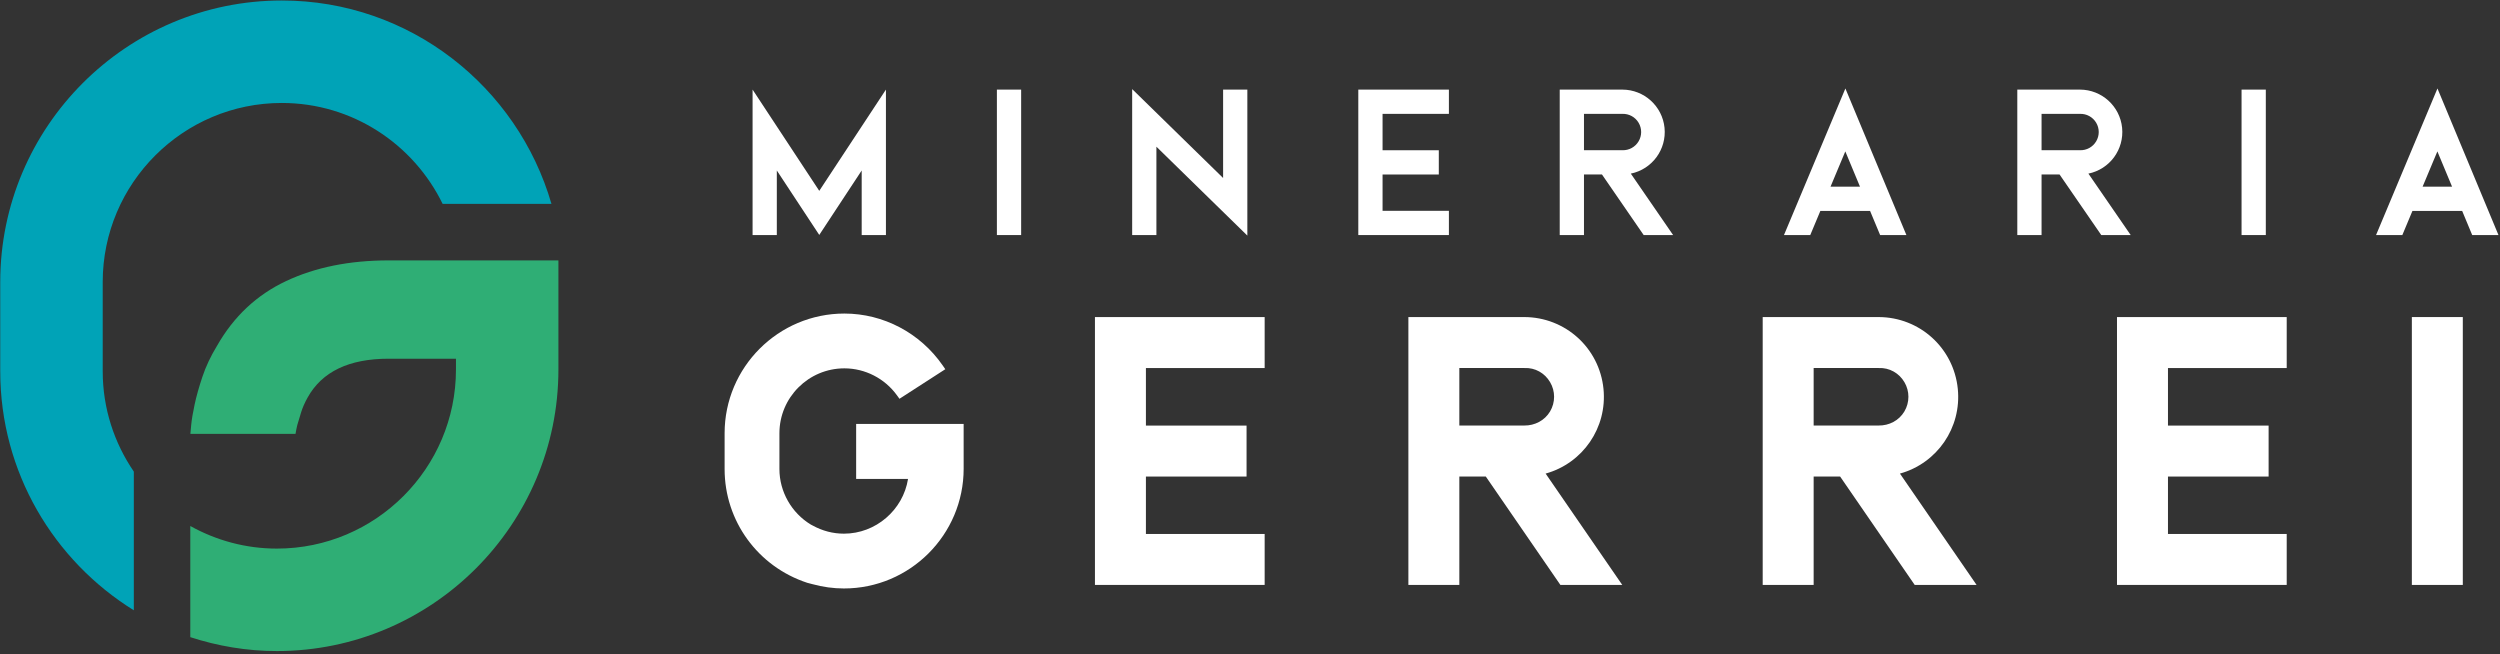
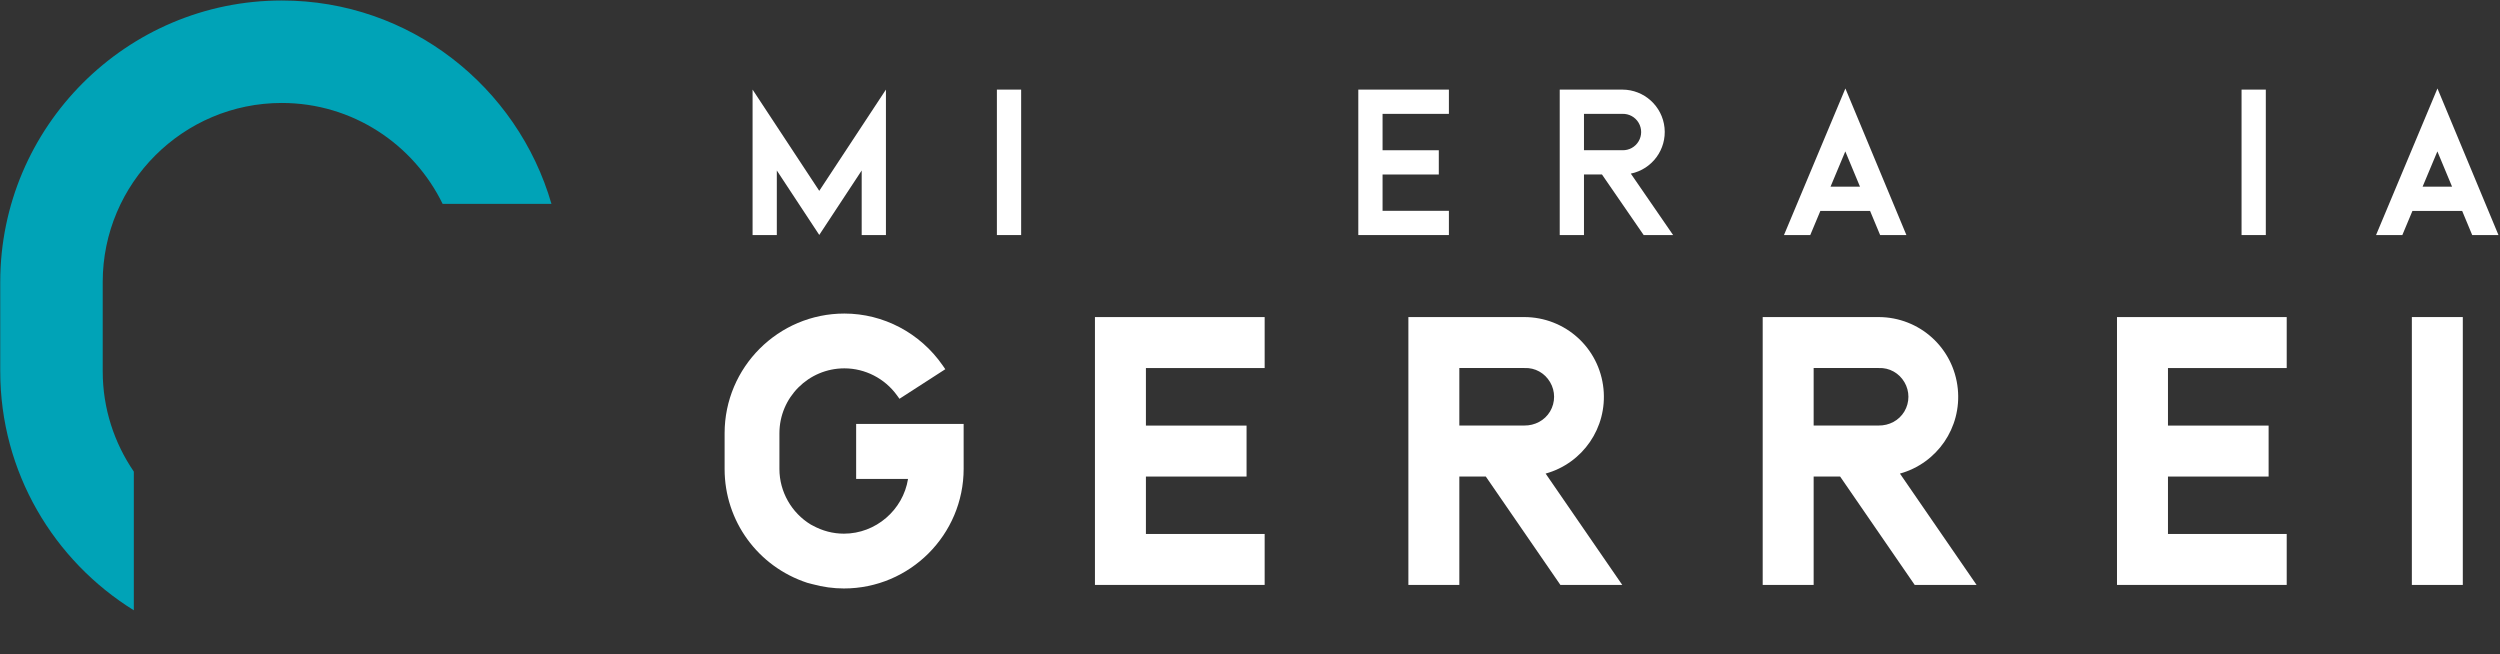
<svg xmlns="http://www.w3.org/2000/svg" width="100%" height="100%" viewBox="0 0 688 180" version="1.1" xml:space="preserve" style="fill-rule:evenodd;clip-rule:evenodd;stroke-linejoin:round;stroke-miterlimit:2;">
  <rect x="0" y="0" width="688" height="180" fill="#333333" stroke="none" />
  <g transform="matrix(4.167,0,0,4.167,-826.986,-1717.98)">
    <g transform="matrix(1,0,0,1,235.124,455.28)">
-       <path d="M0.216,-25.801L-10.992,-25.801C-13.576,-25.801 -15.834,-25.346 -17.771,-24.434C-19.708,-23.523 -21.227,-22.098 -22.329,-20.162C-22.747,-19.478 -23.069,-18.794 -23.297,-18.111C-23.525,-17.427 -23.696,-16.819 -23.809,-16.288C-23.924,-15.756 -24,-15.3 -24.037,-14.921C-24.065,-14.649 -24.082,-14.458 -24.09,-14.342L-17.147,-14.342C-17.113,-14.53 -17.083,-14.714 -17.031,-14.921C-16.955,-15.186 -16.87,-15.471 -16.774,-15.775C-16.68,-16.078 -16.538,-16.402 -16.347,-16.744C-15.398,-18.452 -13.613,-19.308 -10.992,-19.308L-6.72,-19.308C-6.72,-19.301 -6.721,-19.314 -6.721,-19.308L-6.55,-19.308L-6.55,-18.594C-6.55,-12.073 -11.856,-6.767 -18.377,-6.767C-20.453,-6.767 -22.398,-7.315 -24.095,-8.259L-24.095,-0.918C-22.291,-0.332 -20.374,0 -18.377,0C-8.125,0 0.216,-8.341 0.216,-18.594L0.216,-25.801Z" style="fill:rgb(47,174,117);fill-rule:nonzero;" />
-     </g>
+       </g>
    <g transform="matrix(1,0,0,1,217.071,452.588)">
      <path d="M0,-40.273C-10.253,-40.273 -18.594,-31.932 -18.594,-21.68L-18.594,-15.785C-18.594,-9.119 -15.059,-3.279 -9.772,0L-9.772,-9.159C-11.063,-11.051 -11.827,-13.327 -11.827,-15.785L-11.827,-21.68C-11.827,-28.2 -6.522,-33.506 0,-33.506C4.67,-33.506 8.705,-30.78 10.623,-26.84L17.81,-26.84C15.567,-34.582 8.456,-40.273 0,-40.273" style="fill:rgb(0,163,183);fill-rule:nonzero;" />
    </g>
    <g transform="matrix(1,0,0,1,256.97,427.806)">
      <path d="M0,-9.607L0,0L-1.601,0L-1.601,-4.264L-4.403,-0.008L-7.206,-4.264L-7.206,0L-8.807,0L-8.807,-9.607L-4.403,-2.92L0,-9.607Z" style="fill:white;fill-rule:nonzero;" />
    </g>
    <g transform="matrix(1,0,0,1,0,4.116)">
      <rect x="264.298" y="414.084" width="1.602" height="9.606" style="fill:white;" />
    </g>
    <g transform="matrix(1,0,0,1,280.839,427.808)">
-       <path d="M0,-9.608L0,0.034L-6.006,-5.837L-6.006,-0.002L-7.607,-0.002L-7.607,-9.642L-1.601,-3.771L-1.601,-9.608L0,-9.608Z" style="fill:white;fill-rule:nonzero;" />
-     </g>
+       </g>
    <g transform="matrix(1,0,0,1,289.769,426.204)">
      <path d="M0,-6.402L0,-3.999L3.714,-3.999L3.714,-2.397L0,-2.397L0,0.001L4.381,0.001L4.381,1.602L-1.602,1.602L-1.602,-8.004L4.381,-8.004L4.381,-6.402L0,-6.402Z" style="fill:white;fill-rule:nonzero;" />
    </g>
    <g transform="matrix(1,0,0,1,305.606,423.802)">
      <path d="M0,-1.599C0.439,-1.584 0.85,-1.81 1.073,-2.188C1.297,-2.565 1.297,-3.034 1.073,-3.412C0.85,-3.79 0.439,-4.015 0,-4L-2.535,-4L-2.535,-1.599L0,-1.599ZM3.351,4.003L1.407,4.003L-1.347,0.003L-2.535,0.003L-2.535,4.003L-4.137,4.003L-4.137,-5.602L0,-5.602C1.438,-5.6 2.641,-4.51 2.785,-3.08C2.928,-1.65 1.967,-0.342 0.558,-0.054L3.351,4.003Z" style="fill:white;fill-rule:nonzero;" />
    </g>
    <g transform="matrix(1,0,0,1,321.3,421.321)">
      <path d="M0,3.29L-0.97,0.96L-1.946,3.29L0,3.29ZM3.065,6.486L1.33,6.486L0.666,4.892L-2.618,4.892L-3.285,6.486L-5.021,6.486L-0.965,-3.196L3.065,6.486Z" style="fill:white;fill-rule:nonzero;" />
    </g>
    <g transform="matrix(1,0,0,1,335.826,423.802)">
-       <path d="M0,-1.599C0.439,-1.584 0.85,-1.81 1.073,-2.188C1.297,-2.565 1.297,-3.034 1.073,-3.412C0.85,-3.79 0.439,-4.015 0,-4L-2.535,-4L-2.535,-1.599L0,-1.599ZM3.351,4.003L1.407,4.003L-1.347,0.003L-2.535,0.003L-2.535,4.003L-4.137,4.003L-4.137,-5.602L0,-5.602C1.438,-5.6 2.641,-4.51 2.785,-3.08C2.928,-1.65 1.967,-0.342 0.558,-0.054L3.351,4.003Z" style="fill:white;fill-rule:nonzero;" />
-     </g>
+       </g>
    <g transform="matrix(1,0,0,1,0,4.116)">
      <rect x="346.499" y="414.084" width="1.602" height="9.606" style="fill:white;" />
    </g>
    <g transform="matrix(1,0,0,1,360.402,421.321)">
      <path d="M0,3.29L-0.97,0.96L-1.946,3.29L0,3.29ZM3.065,6.486L1.33,6.486L0.667,4.892L-2.618,4.892L-3.285,6.486L-5.021,6.486L-0.965,-3.196L3.065,6.486Z" style="fill:white;fill-rule:nonzero;" />
    </g>
    <g transform="matrix(1,0,0,1,262.102,443.858)">
      <path d="M0,-3.58L-7.099,-3.58L-7.099,0.055L-3.672,0.055C-4,2.106 -5.801,3.669 -7.906,3.669C-8.631,3.669 -9.329,3.486 -9.987,3.123L-10.091,3.069C-11.371,2.296 -12.166,0.89 -12.166,-0.597L-12.166,-2.962C-12.166,-5.326 -10.242,-7.249 -7.876,-7.249C-6.509,-7.249 -5.21,-6.583 -4.403,-5.467L-4.238,-5.239L-1.211,-7.192L-1.385,-7.444C-2.873,-9.588 -5.3,-10.868 -7.876,-10.868C-12.238,-10.868 -15.786,-7.322 -15.786,-2.962L-15.786,-0.597C-15.786,2.825 -13.598,5.842 -10.325,6.915L-9.984,7.004C-9.298,7.192 -8.6,7.288 -7.906,7.288C-3.546,7.288 0.001,3.74 0.001,-0.622L0,-3.58Z" style="fill:white;fill-rule:nonzero;" />
    </g>
    <g transform="matrix(1,0,0,1,270.774,433.223)">
      <path d="M0,17.689L11.208,17.689L11.208,14.324L3.366,14.324L3.366,10.532L10.013,10.532L10.013,7.166L3.366,7.166L3.366,3.366L11.208,3.366L11.208,0L0,0L0,17.689Z" style="fill:white;fill-rule:nonzero;" />
    </g>
    <g transform="matrix(1,0,0,1,294.839,447.546)">
      <path d="M0,-10.958L4.296,-10.958C5.008,-10.991 5.64,-10.625 5.993,-10.028C6.347,-9.431 6.347,-8.688 5.993,-8.091C5.64,-7.494 4.981,-7.151 4.288,-7.161L0,-7.16L0,-10.958ZM9.52,-9.586C9.248,-12.283 6.999,-14.32 4.288,-14.324L-3.365,-14.324L-3.365,3.366L0,3.366L0,-3.794L1.747,-3.794L6.674,3.366L10.76,3.366L5.699,-3.987C8.154,-4.67 9.778,-7.013 9.52,-9.586" style="fill:white;fill-rule:nonzero;" />
    </g>
    <g transform="matrix(1,0,0,1,318.239,447.546)">
      <path d="M0,-10.958L4.296,-10.958C5.001,-10.991 5.64,-10.625 5.993,-10.028C6.347,-9.431 6.347,-8.688 5.993,-8.091C5.64,-7.494 4.989,-7.151 4.288,-7.161L0,-7.16L0,-10.958ZM9.52,-9.586C9.248,-12.283 6.999,-14.32 4.288,-14.324L-3.365,-14.324L-3.365,3.366L0,3.366L0,-3.794L1.747,-3.794L6.674,3.366L10.76,3.366L5.699,-3.987C8.154,-4.67 9.778,-7.013 9.52,-9.586" style="fill:white;fill-rule:nonzero;" />
    </g>
    <g transform="matrix(1,0,0,1,338.273,433.223)">
      <path d="M0,17.689L11.208,17.689L11.208,14.324L3.366,14.324L3.366,10.532L10.013,10.532L10.013,7.166L3.366,7.166L3.366,3.366L11.208,3.366L11.208,0L0,0L0,17.689Z" style="fill:white;fill-rule:nonzero;" />
    </g>
    <g transform="matrix(1,0,0,1,0,42.245)">
      <rect x="357.746" y="390.977" width="3.365" height="17.691" style="fill:white;" />
    </g>
  </g>
</svg>